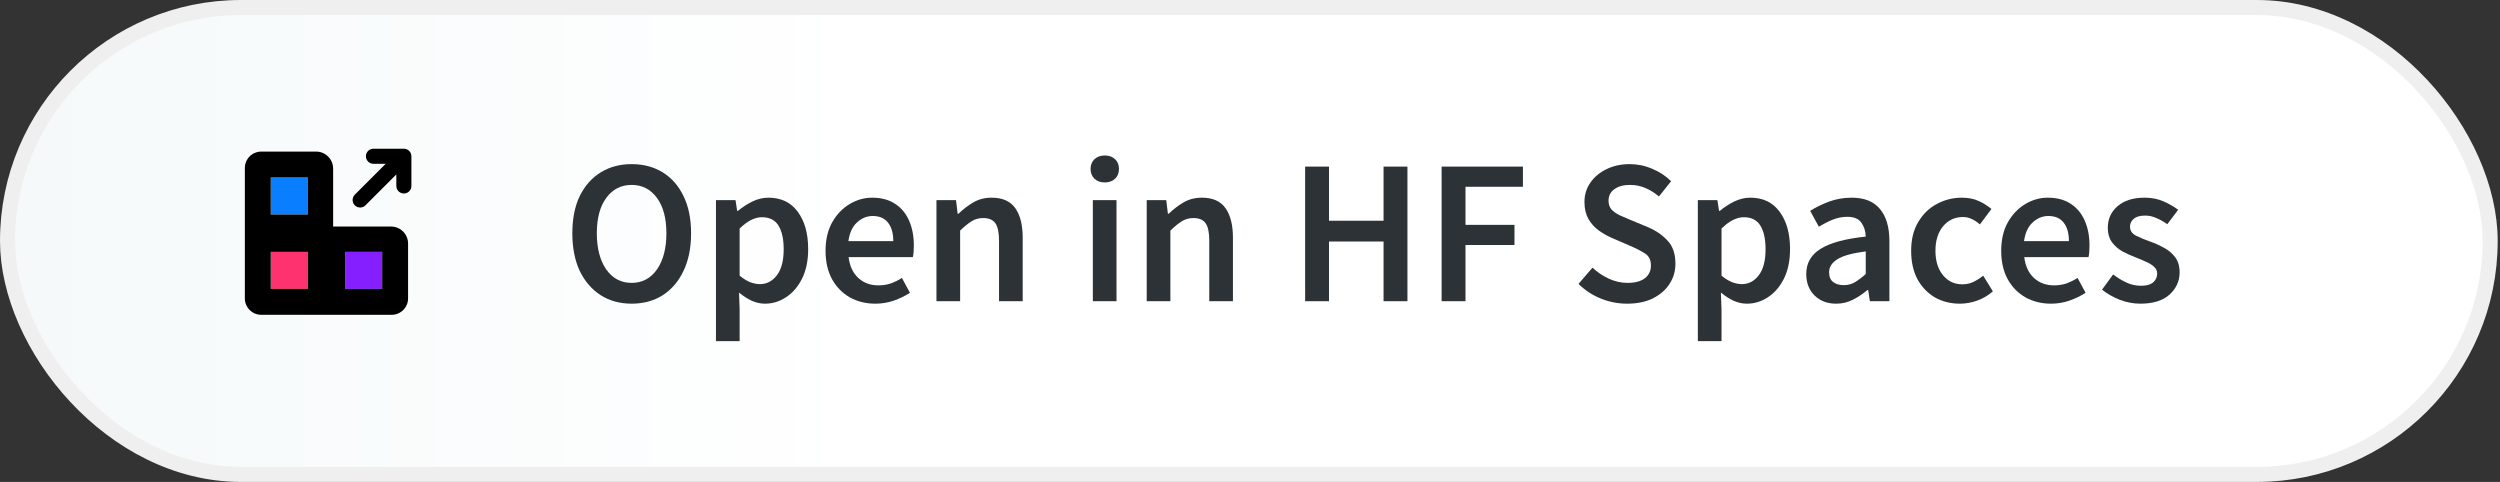
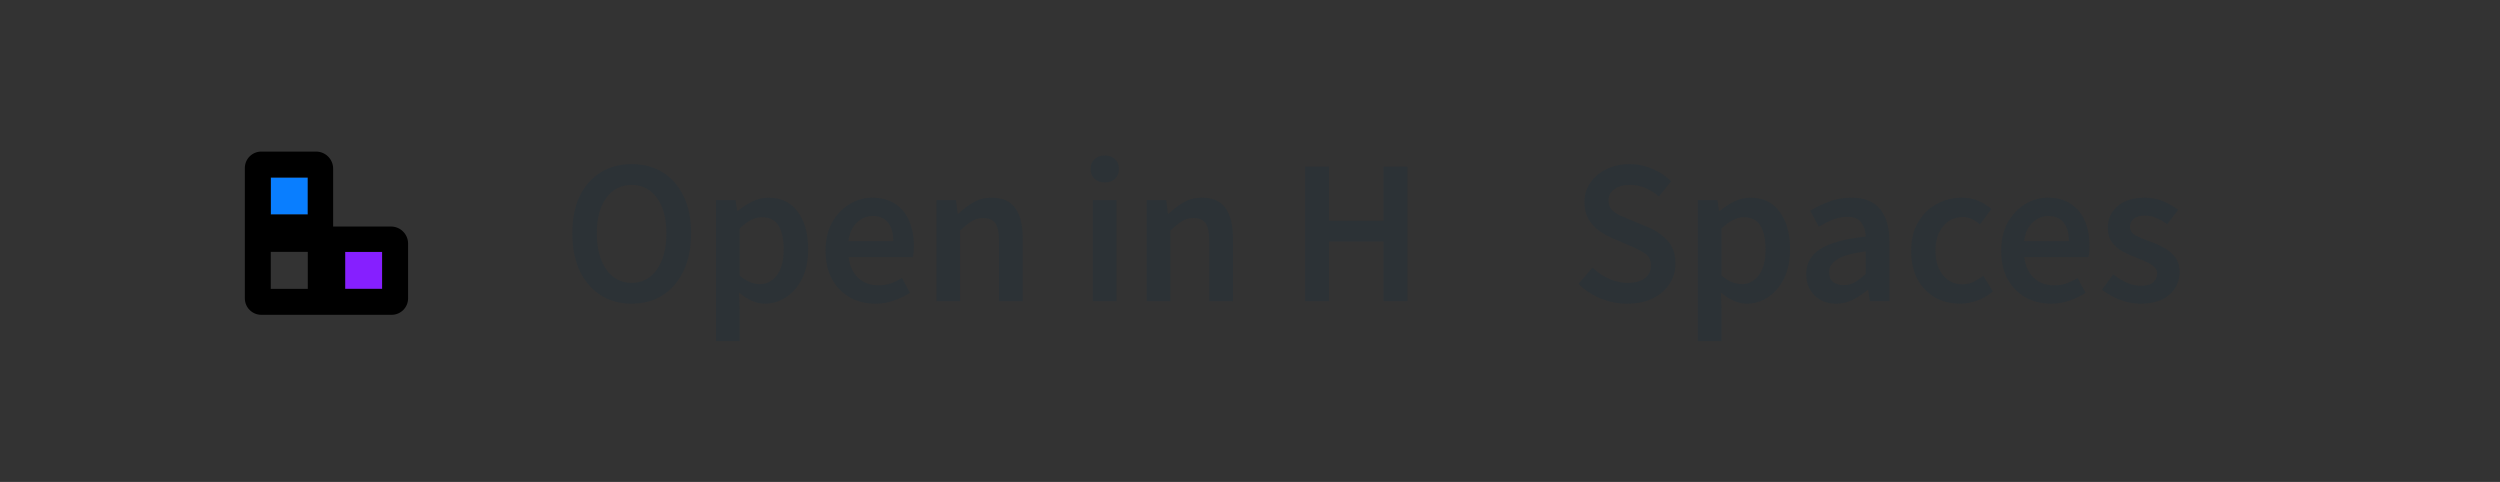
<svg xmlns="http://www.w3.org/2000/svg" width="249" height="48" viewBox="0 0 249 48" fill="none">
  <rect x="0" y="0" width="249" height="48" fill="#333333" stroke="none" />
-   <rect x="0.75" y="0.75" width="247.27" height="46.5" rx="23.25" fill="url(#paint0_linear_37_91)" stroke="#EFEFEF" stroke-width="1.5" />
  <path d="M62.908 30.246C61.747 30.246 60.722 29.966 59.834 29.405C58.945 28.831 58.248 28.025 57.742 26.986C57.251 25.934 57.005 24.684 57.005 23.235C57.005 21.786 57.251 20.549 57.742 19.524C58.248 18.5 58.945 17.714 59.834 17.167C60.722 16.62 61.747 16.347 62.908 16.347C64.084 16.347 65.116 16.62 66.004 17.167C66.892 17.714 67.582 18.5 68.075 19.524C68.58 20.549 68.833 21.786 68.833 23.235C68.833 24.684 68.58 25.934 68.075 26.986C67.582 28.025 66.892 28.831 66.004 29.405C65.116 29.966 64.084 30.246 62.908 30.246ZM62.908 28.175C63.961 28.175 64.801 27.731 65.43 26.843C66.059 25.941 66.373 24.738 66.373 23.235C66.373 21.732 66.059 20.556 65.43 19.709C64.801 18.848 63.961 18.418 62.908 18.418C61.856 18.418 61.016 18.848 60.387 19.709C59.758 20.556 59.444 21.732 59.444 23.235C59.444 24.738 59.758 25.941 60.387 26.843C61.016 27.731 61.856 28.175 62.908 28.175Z" fill="#2C3236" />
  <path d="M71.31 33.977V19.934H73.257L73.421 21H73.504C73.927 20.645 74.399 20.338 74.918 20.078C75.451 19.818 75.991 19.689 76.537 19.689C77.795 19.689 78.765 20.153 79.448 21.082C80.145 22.012 80.494 23.256 80.494 24.814C80.494 25.962 80.289 26.945 79.879 27.765C79.469 28.572 78.936 29.187 78.28 29.61C77.638 30.034 76.941 30.246 76.189 30.246C75.752 30.246 75.314 30.15 74.877 29.959C74.44 29.754 74.016 29.481 73.606 29.139L73.668 30.82V33.977H71.31ZM75.697 28.299C76.367 28.299 76.927 28.005 77.378 27.417C77.829 26.829 78.055 25.968 78.055 24.834C78.055 23.823 77.884 23.037 77.542 22.477C77.2 21.916 76.647 21.636 75.882 21.636C75.171 21.636 74.433 22.012 73.668 22.764V27.458C74.037 27.759 74.392 27.977 74.734 28.114C75.075 28.237 75.396 28.299 75.697 28.299Z" fill="#2C3236" />
  <path d="M87.186 30.246C86.257 30.246 85.416 30.041 84.665 29.631C83.913 29.207 83.319 28.606 82.881 27.827C82.444 27.034 82.225 26.084 82.225 24.977C82.225 23.884 82.444 22.941 82.881 22.148C83.332 21.356 83.913 20.748 84.624 20.324C85.334 19.9 86.079 19.689 86.858 19.689C87.774 19.689 88.539 19.893 89.154 20.303C89.769 20.7 90.234 21.26 90.548 21.985C90.863 22.695 91.02 23.522 91.02 24.465C91.02 24.957 90.986 25.34 90.917 25.613H84.521C84.631 26.501 84.952 27.192 85.485 27.683C86.018 28.175 86.687 28.422 87.494 28.422C87.931 28.422 88.334 28.36 88.703 28.237C89.086 28.1 89.462 27.916 89.831 27.683L90.63 29.16C90.152 29.474 89.619 29.733 89.031 29.939C88.444 30.143 87.829 30.246 87.186 30.246ZM84.501 24.014H88.97C88.97 23.235 88.799 22.627 88.457 22.189C88.116 21.738 87.603 21.513 86.92 21.513C86.332 21.513 85.806 21.732 85.341 22.169C84.89 22.593 84.61 23.208 84.501 24.014Z" fill="#2C3236" />
  <path d="M93.271 30V19.934H95.219L95.383 21.288H95.465C95.916 20.85 96.408 20.474 96.941 20.16C97.474 19.846 98.082 19.689 98.765 19.689C99.845 19.689 100.631 20.037 101.123 20.734C101.615 21.431 101.861 22.415 101.861 23.686V30H99.503V23.994C99.503 23.16 99.38 22.572 99.134 22.23C98.888 21.889 98.485 21.718 97.925 21.718C97.488 21.718 97.098 21.827 96.756 22.046C96.428 22.251 96.053 22.558 95.629 22.968V30H93.271Z" fill="#2C3236" />
  <path d="M108.847 30V19.934H111.204V30H108.847ZM110.036 18.172C109.612 18.172 109.27 18.049 109.011 17.802C108.751 17.556 108.621 17.229 108.621 16.819C108.621 16.422 108.751 16.101 109.011 15.855C109.27 15.609 109.612 15.486 110.036 15.486C110.459 15.486 110.801 15.609 111.061 15.855C111.32 16.101 111.45 16.422 111.45 16.819C111.45 17.229 111.32 17.556 111.061 17.802C110.801 18.049 110.459 18.172 110.036 18.172Z" fill="#2C3236" />
  <path d="M114.212 30V19.934H116.159L116.323 21.288H116.405C116.856 20.85 117.348 20.474 117.881 20.16C118.414 19.846 119.023 19.689 119.706 19.689C120.786 19.689 121.571 20.037 122.063 20.734C122.555 21.431 122.801 22.415 122.801 23.686V30H120.444V23.994C120.444 23.16 120.321 22.572 120.075 22.23C119.829 21.889 119.426 21.718 118.865 21.718C118.428 21.718 118.039 21.827 117.697 22.046C117.369 22.251 116.993 22.558 116.569 22.968V30H114.212Z" fill="#2C3236" />
  <path d="M129.992 30V16.593H132.37V21.985H137.803V16.593H140.181V30H137.803V24.055H132.37V30H129.992Z" fill="#2C3236" />
-   <path d="M143.585 30V16.593H151.683V18.602H145.963V22.395H150.842V24.404H145.963V30H143.585Z" fill="#2C3236" />
  <path d="M162.055 30.246C161.153 30.246 160.278 30.075 159.431 29.733C158.597 29.392 157.859 28.907 157.217 28.278L158.611 26.659C159.089 27.11 159.636 27.479 160.251 27.765C160.866 28.039 161.481 28.175 162.096 28.175C162.861 28.175 163.442 28.018 163.839 27.704C164.235 27.39 164.433 26.973 164.433 26.453C164.433 25.893 164.235 25.49 163.839 25.244C163.456 24.998 162.964 24.745 162.363 24.485L160.518 23.686C160.08 23.495 159.65 23.249 159.226 22.948C158.816 22.647 158.474 22.265 158.201 21.8C157.941 21.335 157.812 20.775 157.812 20.119C157.812 19.408 158.003 18.773 158.386 18.212C158.782 17.639 159.315 17.188 159.985 16.86C160.668 16.518 161.447 16.347 162.322 16.347C163.101 16.347 163.852 16.504 164.577 16.819C165.301 17.119 165.923 17.529 166.442 18.049L165.233 19.566C164.809 19.21 164.358 18.93 163.88 18.725C163.415 18.52 162.896 18.418 162.322 18.418C161.693 18.418 161.18 18.561 160.784 18.848C160.401 19.121 160.21 19.504 160.21 19.996C160.21 20.338 160.306 20.625 160.497 20.857C160.702 21.076 160.969 21.267 161.297 21.431C161.625 21.581 161.973 21.732 162.342 21.882L164.167 22.64C164.959 22.982 165.608 23.433 166.114 23.994C166.62 24.54 166.873 25.299 166.873 26.269C166.873 26.993 166.681 27.656 166.299 28.258C165.916 28.859 165.362 29.344 164.638 29.713C163.927 30.068 163.066 30.246 162.055 30.246Z" fill="#2C3236" />
  <path d="M169.105 33.977V19.934H171.053L171.217 21H171.299C171.723 20.645 172.194 20.338 172.713 20.078C173.246 19.818 173.786 19.689 174.333 19.689C175.59 19.689 176.561 20.153 177.244 21.082C177.941 22.012 178.289 23.256 178.289 24.814C178.289 25.962 178.084 26.945 177.674 27.765C177.264 28.572 176.731 29.187 176.075 29.61C175.433 30.034 174.736 30.246 173.984 30.246C173.547 30.246 173.11 30.15 172.672 29.959C172.235 29.754 171.811 29.481 171.401 29.139L171.463 30.82V33.977H169.105ZM173.492 28.299C174.162 28.299 174.722 28.005 175.173 27.417C175.624 26.829 175.85 25.968 175.85 24.834C175.85 23.823 175.679 23.037 175.337 22.477C174.996 21.916 174.442 21.636 173.677 21.636C172.966 21.636 172.228 22.012 171.463 22.764V27.458C171.832 27.759 172.187 27.977 172.529 28.114C172.871 28.237 173.192 28.299 173.492 28.299Z" fill="#2C3236" />
  <path d="M182.876 30.246C182.001 30.246 181.284 29.973 180.723 29.426C180.177 28.879 179.903 28.169 179.903 27.294C179.903 26.214 180.375 25.381 181.318 24.793C182.261 24.192 183.764 23.782 185.828 23.563C185.814 23.03 185.671 22.572 185.397 22.189C185.138 21.793 184.666 21.595 183.983 21.595C183.491 21.595 183.006 21.691 182.527 21.882C182.063 22.073 181.605 22.306 181.154 22.579L180.293 21C180.853 20.645 181.482 20.338 182.179 20.078C182.89 19.818 183.641 19.689 184.434 19.689C185.691 19.689 186.627 20.064 187.242 20.816C187.871 21.554 188.185 22.627 188.185 24.035V30H186.238L186.074 28.893H185.992C185.541 29.276 185.056 29.597 184.536 29.857C184.031 30.116 183.477 30.246 182.876 30.246ZM183.634 28.401C184.044 28.401 184.413 28.305 184.741 28.114C185.083 27.909 185.445 27.636 185.828 27.294V25.039C184.461 25.217 183.511 25.483 182.978 25.838C182.445 26.18 182.179 26.604 182.179 27.11C182.179 27.561 182.316 27.889 182.589 28.093C182.862 28.299 183.211 28.401 183.634 28.401Z" fill="#2C3236" />
  <path d="M195.209 30.246C194.294 30.246 193.467 30.041 192.729 29.631C192.004 29.207 191.424 28.606 190.986 27.827C190.563 27.034 190.351 26.084 190.351 24.977C190.351 23.857 190.583 22.907 191.048 22.128C191.512 21.335 192.127 20.734 192.893 20.324C193.672 19.9 194.505 19.689 195.394 19.689C196.036 19.689 196.596 19.798 197.075 20.017C197.553 20.235 197.977 20.502 198.346 20.816L197.198 22.354C196.938 22.121 196.672 21.944 196.398 21.82C196.125 21.684 195.831 21.616 195.517 21.616C194.71 21.616 194.048 21.923 193.528 22.538C193.023 23.153 192.77 23.966 192.77 24.977C192.77 25.975 193.016 26.782 193.508 27.396C194.013 28.012 194.663 28.319 195.455 28.319C195.852 28.319 196.221 28.237 196.562 28.073C196.918 27.895 197.239 27.69 197.526 27.458L198.489 29.016C198.025 29.426 197.505 29.733 196.931 29.939C196.357 30.143 195.783 30.246 195.209 30.246Z" fill="#2C3236" />
  <path d="M204.281 30.246C203.351 30.246 202.511 30.041 201.759 29.631C201.007 29.207 200.413 28.606 199.976 27.827C199.538 27.034 199.32 26.084 199.32 24.977C199.32 23.884 199.538 22.941 199.976 22.148C200.427 21.356 201.007 20.748 201.718 20.324C202.429 19.9 203.174 19.689 203.953 19.689C204.868 19.689 205.634 19.893 206.249 20.303C206.864 20.7 207.328 21.26 207.643 21.985C207.957 22.695 208.114 23.522 208.114 24.465C208.114 24.957 208.08 25.34 208.012 25.613H201.616C201.725 26.501 202.046 27.192 202.579 27.683C203.112 28.175 203.782 28.422 204.588 28.422C205.025 28.422 205.429 28.36 205.798 28.237C206.18 28.1 206.556 27.916 206.925 27.683L207.725 29.16C207.246 29.474 206.713 29.733 206.126 29.939C205.538 30.143 204.923 30.246 204.281 30.246ZM201.595 24.014H206.064C206.064 23.235 205.893 22.627 205.552 22.189C205.21 21.738 204.697 21.513 204.014 21.513C203.426 21.513 202.9 21.732 202.436 22.169C201.985 22.593 201.704 23.208 201.595 24.014Z" fill="#2C3236" />
  <path d="M213.174 30.246C212.491 30.246 211.807 30.116 211.124 29.857C210.441 29.583 209.853 29.248 209.361 28.852L210.468 27.335C210.919 27.677 211.37 27.95 211.821 28.155C212.272 28.36 212.75 28.462 213.256 28.462C213.803 28.462 214.206 28.346 214.466 28.114C214.725 27.882 214.855 27.595 214.855 27.253C214.855 26.966 214.746 26.734 214.527 26.556C214.322 26.365 214.056 26.201 213.728 26.064C213.4 25.914 213.058 25.77 212.703 25.634C212.265 25.47 211.828 25.271 211.391 25.039C210.967 24.793 210.618 24.485 210.345 24.116C210.072 23.734 209.935 23.262 209.935 22.702C209.935 21.814 210.263 21.089 210.919 20.529C211.575 19.969 212.463 19.689 213.584 19.689C214.295 19.689 214.93 19.811 215.491 20.058C216.051 20.303 216.536 20.584 216.946 20.898L215.86 22.333C215.504 22.073 215.142 21.868 214.773 21.718C214.418 21.554 214.042 21.472 213.646 21.472C213.14 21.472 212.764 21.581 212.518 21.8C212.272 22.005 212.149 22.265 212.149 22.579C212.149 22.975 212.354 23.276 212.764 23.481C213.174 23.686 213.652 23.884 214.199 24.076C214.664 24.239 215.115 24.445 215.552 24.691C215.989 24.923 216.352 25.23 216.639 25.613C216.939 25.996 217.09 26.501 217.09 27.13C217.09 27.991 216.755 28.729 216.085 29.344C215.415 29.945 214.445 30.246 213.174 30.246Z" fill="#2C3236" />
-   <path d="M26.968 25.086V28.774H30.656V25.086H26.968Z" fill="#FF3270" />
+   <path d="M26.968 25.086V28.774H30.656H26.968Z" fill="#FF3270" />
  <path d="M34.376 25.086V28.774H38.065V25.086H34.376Z" fill="#861FFF" />
  <path d="M26.968 17.678V21.366H30.656V17.678H26.968Z" fill="#097EFF" />
  <path fill-rule="evenodd" clip-rule="evenodd" d="M24.387 16.735C24.387 15.83 25.12 15.097 26.025 15.097C27.055 15.097 29.712 15.097 31.482 15.097C32.421 15.097 33.18 15.858 33.18 16.797V22.562H38.945C39.884 22.562 40.645 23.323 40.645 24.262C40.645 26.08 40.645 27.899 40.645 29.717C40.645 30.622 39.912 31.355 39.007 31.355H33.237H31.796H26.025C25.12 31.355 24.387 30.622 24.387 29.717V22.656V22.506V16.735ZM26.968 17.677V21.366H30.656V17.677H26.968ZM26.968 28.774V25.086H30.656V28.774H26.968ZM34.376 28.774V25.086H38.065V28.774H34.376Z" fill="black" />
-   <path d="M35.871 19.918L40.225 15.563M40.225 15.563V18.522M40.225 15.563L37.195 15.563" stroke="black" stroke-width="1.5" stroke-linecap="round" stroke-linejoin="round" />
  <defs>
    <linearGradient id="paint0_linear_37_91" x1="-1.24091e-07" y1="24" x2="86.503" y2="24" gradientUnits="userSpaceOnUse">
      <stop stop-color="#F5F9FA" />
      <stop offset="1" stop-color="white" />
    </linearGradient>
  </defs>
</svg>